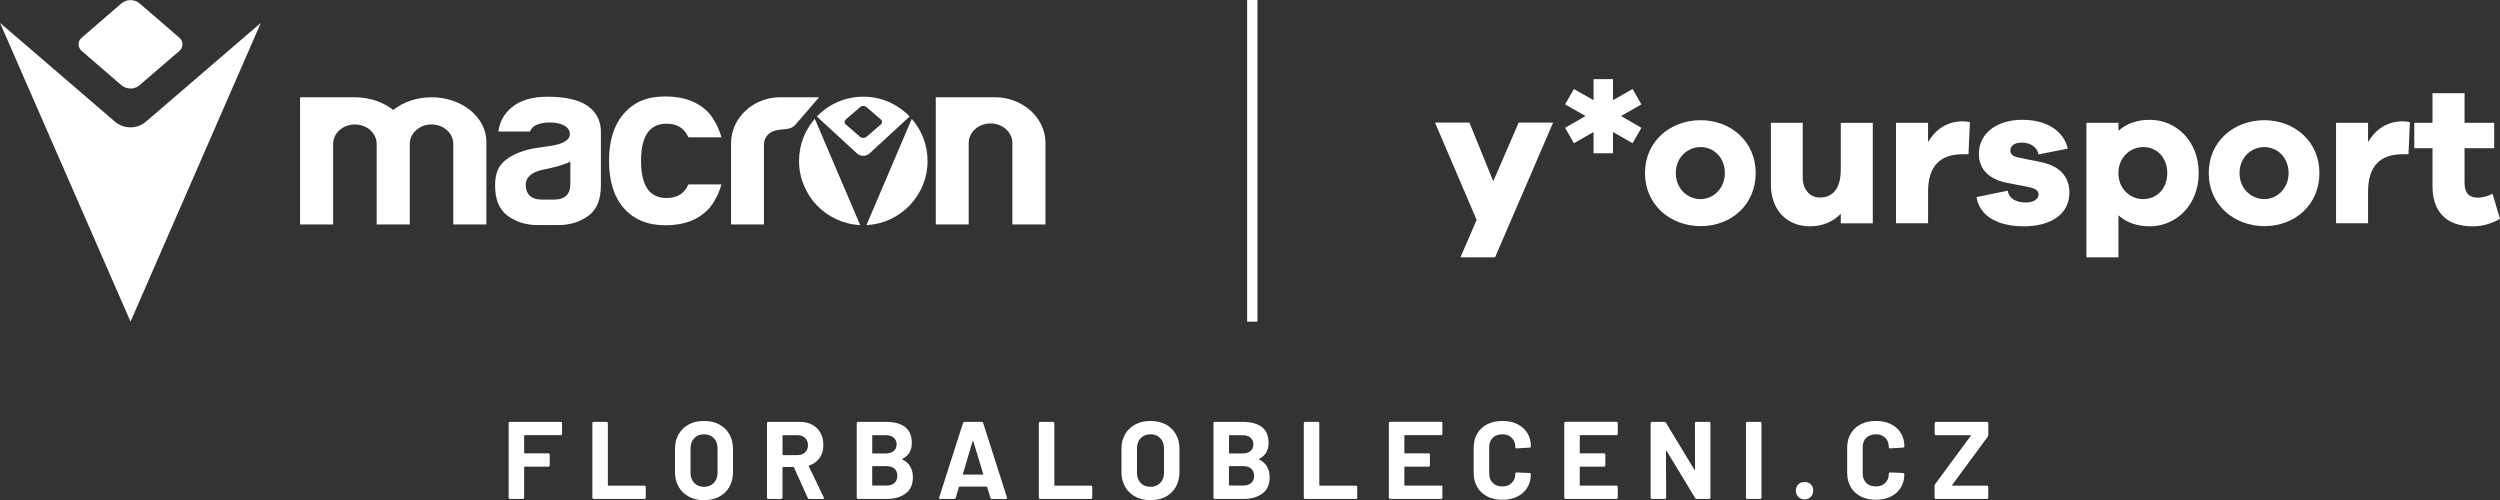
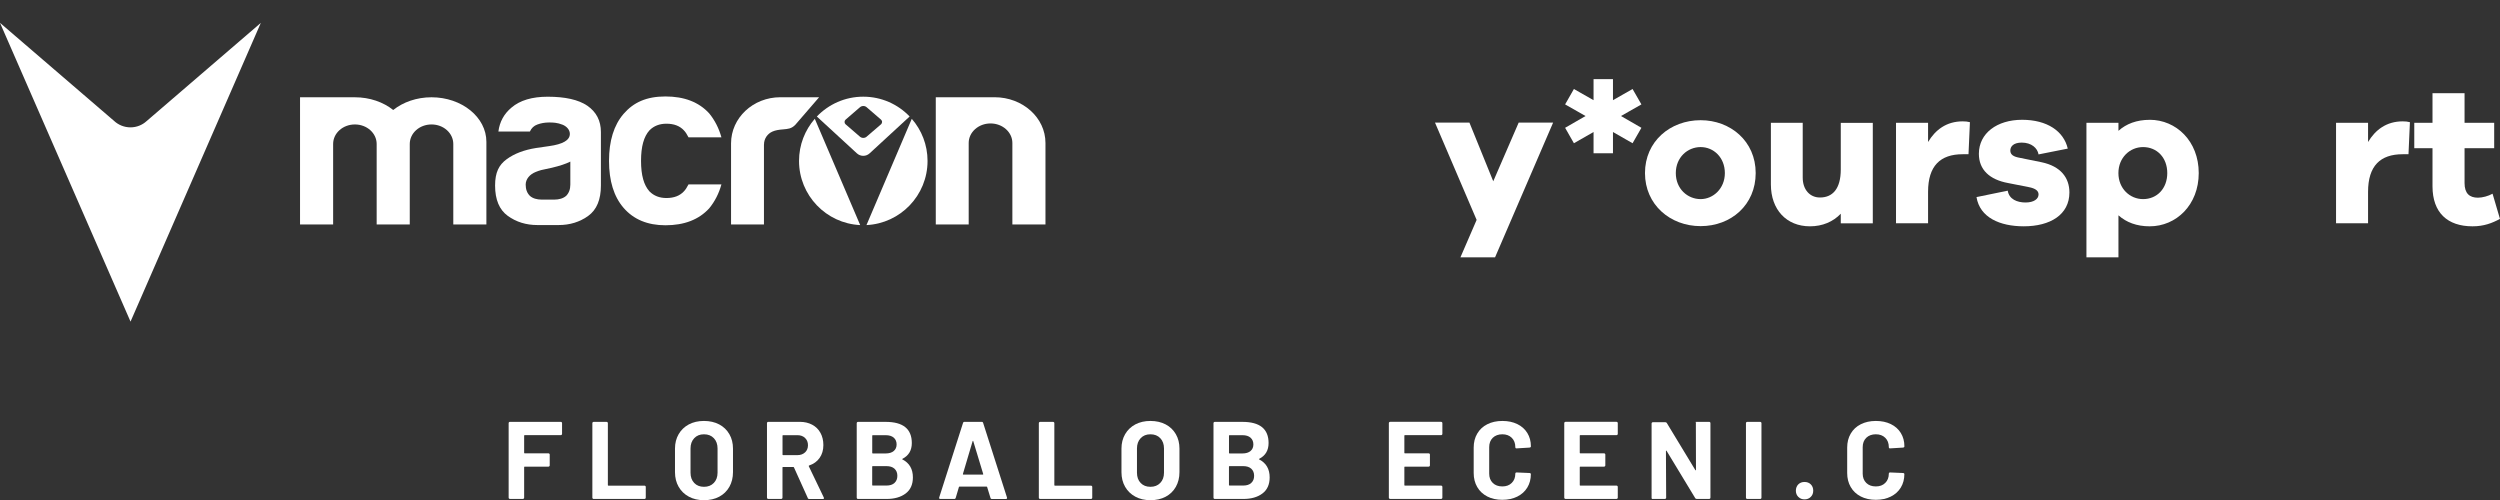
<svg xmlns="http://www.w3.org/2000/svg" id="Vrstva_2" data-name="Vrstva 2" viewBox="0 0 670.75 134.19">
  <rect x="0" y="0" width="670.75" height="134.19" fill="#333333" stroke="none" />
  <defs>
    <style>
      .cls-1 {
        fill: #fff;
        stroke-width: 0px;
      }
    </style>
  </defs>
  <g id="Vrstva_2-2" data-name="Vrstva 2">
    <g>
      <g>
-         <rect class="cls-1" x="334.61" width="2.77" height="86.3" />
        <polygon class="cls-1" points="400.64 48.64 394.25 32.9 385.01 32.9 396.18 59 391.83 69.05 401.12 69.05 416.7 32.9 407.46 32.9 400.64 48.64" />
        <polygon class="cls-1" points="438.02 23.88 432.76 26.88 432.76 21.24 427.55 21.24 427.55 26.88 422.28 23.88 419.92 28.01 425.4 31.13 419.92 34.29 422.28 38.43 427.55 35.42 427.55 41.12 432.76 41.12 432.76 35.42 438.02 38.43 440.39 34.29 434.91 31.13 440.39 28.01 438.02 23.88" />
        <path class="cls-1" d="M456.28,32.25c-8.17,0-14.93,5.69-14.93,14.18s6.77,14.24,14.93,14.24,14.77-5.69,14.77-14.24-6.77-14.18-14.77-14.18ZM456.28,53.42c-3.49,0-6.66-2.74-6.66-6.98s3.17-6.98,6.66-6.98,6.5,2.79,6.5,6.98-3.17,6.98-6.5,6.98Z" />
        <path class="cls-1" d="M493.88,45.47c0,5.21-2.2,7.52-5.59,7.52-2.74,0-4.62-2.15-4.62-5.32v-14.72h-8.54v16.54c0,6.77,4.19,11.23,10.48,11.23,3.38,0,6.23-1.24,8.27-3.38v2.58h8.59v-26.96h-8.59v12.52Z" />
        <path class="cls-1" d="M517.3,38.11v-5.16h-8.6v26.96h8.6v-8.43c0-6.98,3.28-10.1,9.29-10.1h1.56l.38-8.6c-.65-.16-1.18-.22-1.93-.22-4.41,0-7.36,2.31-9.29,5.53Z" />
        <path class="cls-1" d="M547.75,43.53l-6.34-1.29c-1.72-.38-2.04-1.13-2.04-1.88,0-.97.75-2.1,3.06-2.1,2.63,0,4.24,1.5,4.51,3.17l7.84-1.56c-1.08-4.67-5.53-7.73-12.25-7.73s-11.6,3.6-11.6,9.13c0,4.24,2.85,6.93,7.84,7.84l5.48,1.08c1.99.37,2.69,1.07,2.69,1.99,0,1.18-1.24,2.15-3.49,2.15s-4.41-.86-4.78-3.17l-8.38,1.72c.91,5.53,6.34,7.84,12.68,7.84,7.09,0,12.25-3.11,12.25-9.08,0-3.97-2.36-7.04-7.47-8.11Z" />
        <path class="cls-1" d="M576.76,32.15c-3.49,0-6.29,1.07-8.38,2.95v-2.15h-8.59v36.1h8.59v-11.28c2.1,1.88,4.89,2.95,8.38,2.95,7.14,0,13.16-5.75,13.16-14.29s-6.02-14.29-13.16-14.29ZM574.98,53.42c-3.49,0-6.61-2.79-6.61-6.98s3.12-6.98,6.61-6.98c3.76,0,6.5,2.85,6.5,6.98s-2.74,6.98-6.5,6.98Z" />
-         <path class="cls-1" d="M607.53,32.25c-8.17,0-14.93,5.69-14.93,14.18s6.77,14.24,14.93,14.24,14.77-5.69,14.77-14.24-6.77-14.18-14.77-14.18ZM607.53,53.42c-3.49,0-6.66-2.74-6.66-6.98s3.17-6.98,6.66-6.98,6.5,2.79,6.5,6.98-3.17,6.98-6.5,6.98Z" />
        <path class="cls-1" d="M635.35,38.11v-5.16h-8.59v26.96h8.59v-8.43c0-6.98,3.28-10.1,9.29-10.1h1.56l.38-8.6c-.64-.16-1.18-.22-1.93-.22-4.4,0-7.36,2.31-9.29,5.53Z" />
        <path class="cls-1" d="M668.76,51.97c-1.13.64-2.74,1.07-3.92,1.07-2.26,0-3.6-1.13-3.6-3.92v-9.35h7.95v-6.82h-7.95v-7.95h-8.6v7.95h-4.89v6.82h4.89v10.21c0,7.09,4.03,10.74,10.74,10.74,3.06,0,5.26-.86,7.36-1.99l-1.99-6.77Z" />
        <path class="cls-1" d="M69.98,6.14l-30.66,26.36c-1.14,1.04-2.66,1.67-4.32,1.67s-3.2-.64-4.35-1.69L0,6.13l35.02,80.16L69.98,6.14Z" />
-         <path class="cls-1" d="M32.5,22.8c.67.59,1.56.95,2.52.95,1.08,0,2.06-.45,2.75-1.17l10.46-9.01c.45-.42.73-1.02.73-1.68,0-.7-.31-1.33-.81-1.75L37.66,1.08c-.69-.65-1.61-1.05-2.63-1.05-.94,0-1.79.34-2.46.89l-10.72,9.26c-.47.42-.77,1.03-.77,1.71s.29,1.29.76,1.71l10.66,9.2Z" />
        <path class="cls-1" d="M214.38,43.17c0,9.24,7.27,16.78,16.41,17.22l-12.18-28.52c-2.63,3.02-4.23,6.98-4.23,11.3Z" />
        <path class="cls-1" d="M232.47,60.39c9.12-.44,16.39-7.98,16.39-17.21,0-4.33-1.6-8.28-4.23-11.3l-12.16,28.52Z" />
        <path class="cls-1" d="M244.06,31.26c-3.14-3.28-7.55-5.32-12.45-5.32s-9.31,2.05-12.45,5.32l10.74,9.88c.45.41,1.05.67,1.71.67s1.25-.25,1.7-.66l10.74-9.89ZM231.62,37c-.35,0-.67-.13-.91-.34l-3.85-3.32c-.17-.15-.27-.37-.27-.62s.11-.47.28-.62l3.87-3.34c.24-.2.55-.32.89-.32.37,0,.7.14.95.38l3.79,3.27c.18.15.29.38.29.63,0,.24-.1.46-.26.61l-3.78,3.25c-.25.26-.6.42-.99.42Z" />
        <path class="cls-1" d="M266.87,26.1h-15.8v34.12h8.83v-21.86h0c0-2.9,2.63-5.24,5.86-5.24s5.86,2.35,5.86,5.24v21.86h8.88v-21.87c0-6.77-6.11-12.26-13.64-12.26Z" />
        <path class="cls-1" d="M209.36,26.09c-7.3,0-13.22,5.54-13.22,12.38v21.76h8.83v-21.47h.01c0-1.56.94-2.89,2.29-3.47.77-.34,1.69-.49,2.88-.58,1.28-.12,2.17-.16,3.21-1.2.13-.13,6.41-7.42,6.41-7.42h-10.41Z" />
        <path class="cls-1" d="M178.8,33.19c2.02,0,3.57.59,4.67,1.77.42.42.84,1.05,1.26,1.89h8.83c-.68-2.44-1.77-4.58-3.28-6.43-2.77-3.03-6.69-4.54-11.74-4.54s-8.54,1.56-11.23,4.67c-2.6,3.02-3.91,7.23-3.91,12.61s1.3,9.59,3.91,12.61c2.69,3.11,6.44,4.67,11.23,4.67,5.05,0,8.96-1.51,11.74-4.54,1.51-1.85,2.61-3.99,3.28-6.43h-8.83c-.42.84-.84,1.47-1.26,1.89-1.1,1.18-2.65,1.77-4.67,1.77-1.85,0-3.36-.59-4.54-1.77-1.52-1.68-2.27-4.34-2.27-8.2s.75-6.52,2.27-8.2c1.18-1.18,2.69-1.77,4.54-1.77Z" />
        <path class="cls-1" d="M157.56,28.35c-2.36-1.59-5.89-2.4-10.6-2.4-4.21,0-7.44.97-9.71,2.9-2.02,1.68-3.2,3.83-3.53,6.44h8.45c.42-.93,1.09-1.56,2.02-1.89.93-.34,1.96-.54,3.14-.54,1.09,0,2.21.04,3.61.6,1.05.42,1.95,1.34,1.95,2.46.01,1.68-1.85,2.77-5.55,3.28l-3.53.51c-3.2.51-5.83,1.51-7.89,3.02-2.06,1.52-3.09,3.52-3.09,7.05,0,3.78,1.14,6.5,3.41,8.14,2.27,1.64,4.92,2.46,7.95,2.46h5.68c3.03,0,5.68-.82,7.95-2.46,2.27-1.64,3.4-4.36,3.4-8.14v-14.36c0-3.03-1.22-5.38-3.66-7.07ZM151.89,52.55c-.76.67-1.85,1.01-3.28,1.01h-3.16c-1.43,0-2.52-.33-3.28-1.01-.76-.76-1.13-1.75-1.13-3.01,0-1.49,1.1-2.78,2.71-3.41.43-.18.91-.35,1.45-.5l2.9-.63c2.11-.5,3.74-1.05,4.92-1.64v6.17c0,1.26-.38,2.27-1.13,3.03Z" />
        <path class="cls-1" d="M115.78,26.1c-4,0-7.63,1.3-10.28,3.41-2.65-2.11-6.28-3.41-10.28-3.41h-14.72v34.12h8.88v-21.59c0-2.9,2.6-5.24,5.84-5.24s5.84,2.35,5.84,5.24v21.59h8.88v-21.59c0-2.9,2.6-5.24,5.84-5.24s5.84,2.35,5.84,5.24v21.59h8.88v-22.17c0-6.6-6.59-11.95-14.72-11.95Z" />
      </g>
      <g>
        <path class="cls-1" d="M150.7,116.65c-.07.07-.15.1-.25.1h-9.67c-.1,0-.15.05-.15.15v4.58c0,.1.05.15.15.15h6.36c.1,0,.18.03.25.1.07.07.1.15.1.25v2.87c0,.1-.03.18-.1.25-.07.07-.15.1-.25.1h-6.36c-.1,0-.15.05-.15.15v8.16c0,.1-.03.18-.1.25-.07.07-.15.1-.25.1h-3.46c-.1,0-.18-.03-.25-.1s-.1-.15-.1-.25v-19.98c0-.1.03-.18.1-.25s.15-.1.25-.1h13.63c.1,0,.18.03.25.1.07.07.1.15.1.25v2.87c0,.1-.03.18-.1.25Z" />
        <path class="cls-1" d="M159.03,133.77c-.07-.07-.1-.15-.1-.25v-19.98c0-.1.03-.18.1-.25s.15-.1.25-.1h3.46c.1,0,.18.03.25.1.07.07.1.15.1.25v16.61c0,.1.05.15.15.15h9.67c.1,0,.18.03.25.1.07.07.1.15.1.25v2.87c0,.1-.03.18-.1.25-.07.07-.15.1-.25.1h-13.63c-.1,0-.18-.03-.25-.1Z" />
        <path class="cls-1" d="M184.81,133.25c-1.17-.63-2.08-1.51-2.73-2.64-.65-1.13-.98-2.44-.98-3.92v-6.33c0-1.46.33-2.75.98-3.87.65-1.12,1.56-1.99,2.73-2.62,1.17-.62,2.53-.93,4.06-.93s2.92.31,4.09.93c1.17.62,2.08,1.49,2.73,2.62.65,1.12.97,2.42.97,3.87v6.33c0,1.48-.33,2.79-.97,3.93-.65,1.14-1.56,2.03-2.73,2.65-1.17.62-2.54.93-4.09.93s-2.89-.32-4.06-.95ZM191.51,129.58c.67-.69,1.01-1.61,1.01-2.75v-6.5c0-1.14-.33-2.06-.99-2.76-.66-.7-1.54-1.05-2.65-1.05s-1.96.35-2.62,1.05c-.66.7-.99,1.62-.99,2.76v6.5c0,1.14.33,2.06.99,2.75.66.69,1.53,1.03,2.62,1.03s1.96-.34,2.63-1.03Z" />
        <path class="cls-1" d="M216.72,133.6l-3.7-8.19c-.04-.08-.1-.12-.18-.12h-2.75c-.1,0-.15.05-.15.15v8.07c0,.1-.03.18-.1.25-.07.07-.15.1-.25.1h-3.46c-.1,0-.18-.03-.25-.1s-.1-.15-.1-.25v-19.98c0-.1.03-.18.1-.25s.15-.1.25-.1h8.45c1.26,0,2.37.26,3.33.77.96.51,1.7,1.24,2.22,2.19.52.95.78,2.04.78,3.28,0,1.34-.34,2.49-1.01,3.44-.67.96-1.61,1.63-2.81,2.03-.1.04-.13.11-.09.21l4.02,8.37c.04.08.06.14.06.18,0,.16-.11.24-.33.24h-3.64c-.2,0-.33-.09-.41-.27ZM209.95,116.9v5.06c0,.1.05.15.15.15h3.87c.83,0,1.5-.25,2.03-.74.52-.49.78-1.13.78-1.92s-.26-1.43-.78-1.94c-.52-.5-1.2-.75-2.03-.75h-3.87c-.1,0-.15.05-.15.15Z" />
        <path class="cls-1" d="M242.12,123.26c1.87.97,2.81,2.57,2.81,4.82,0,1.91-.65,3.36-1.95,4.33-1.3.98-3.01,1.46-5.11,1.46h-7.66c-.1,0-.18-.03-.25-.1s-.1-.15-.1-.25v-19.98c0-.1.03-.18.1-.25s.15-.1.25-.1h7.42c4.67,0,7.01,1.89,7.01,5.68,0,1.97-.84,3.38-2.51,4.23-.12.06-.12.12,0,.18ZM234.02,116.9v4.61c0,.1.05.15.15.15h3.46c.93,0,1.65-.22,2.16-.65.51-.43.77-1.02.77-1.77s-.26-1.37-.77-1.82c-.51-.44-1.23-.66-2.16-.66h-3.46c-.1,0-.15.05-.15.15ZM239.99,129.57c.51-.46.77-1.1.77-1.91s-.26-1.44-.77-1.91c-.51-.46-1.23-.69-2.16-.69h-3.67c-.1,0-.15.05-.15.15v4.91c0,.1.05.15.15.15h3.7c.91,0,1.62-.23,2.13-.69Z" />
        <path class="cls-1" d="M265.74,133.57l-.89-2.9c-.04-.08-.09-.12-.15-.12h-7.27c-.06,0-.11.04-.15.12l-.86,2.9c-.06.2-.19.3-.38.3h-3.75c-.12,0-.21-.03-.27-.1-.06-.07-.07-.17-.03-.31l6.39-19.98c.06-.2.19-.3.38-.3h4.64c.2,0,.33.1.38.3l6.39,19.98s.03.09.03.15c0,.18-.11.27-.33.27h-3.75c-.2,0-.33-.1-.38-.3ZM258.47,127.34h5.2c.12,0,.16-.06.12-.18l-2.66-8.78c-.02-.08-.05-.11-.09-.1s-.07.04-.09.1l-2.6,8.78c-.02.12.02.18.12.18Z" />
        <path class="cls-1" d="M278.82,133.77c-.07-.07-.1-.15-.1-.25v-19.98c0-.1.03-.18.1-.25s.15-.1.25-.1h3.46c.1,0,.18.03.25.1.07.07.1.15.1.25v16.61c0,.1.05.15.15.15h9.67c.1,0,.18.03.25.1.07.07.1.15.1.25v2.87c0,.1-.03.18-.1.25-.07.07-.15.1-.25.1h-13.63c-.1,0-.18-.03-.25-.1Z" />
        <path class="cls-1" d="M304.6,133.25c-1.17-.63-2.08-1.51-2.73-2.64-.65-1.13-.98-2.44-.98-3.92v-6.33c0-1.46.33-2.75.98-3.87.65-1.12,1.56-1.99,2.73-2.62,1.17-.62,2.53-.93,4.06-.93s2.92.31,4.09.93c1.17.62,2.08,1.49,2.73,2.62.65,1.12.97,2.42.97,3.87v6.33c0,1.48-.33,2.79-.97,3.93-.65,1.14-1.56,2.03-2.73,2.65-1.17.62-2.54.93-4.09.93s-2.89-.32-4.06-.95ZM311.29,129.58c.67-.69,1.01-1.61,1.01-2.75v-6.5c0-1.14-.33-2.06-.99-2.76-.66-.7-1.54-1.05-2.65-1.05s-1.96.35-2.62,1.05c-.66.7-.99,1.62-.99,2.76v6.5c0,1.14.33,2.06.99,2.75.66.69,1.53,1.03,2.62,1.03s1.96-.34,2.63-1.03Z" />
        <path class="cls-1" d="M337.84,123.26c1.87.97,2.81,2.57,2.81,4.82,0,1.91-.65,3.36-1.95,4.33-1.3.98-3.01,1.46-5.11,1.46h-7.66c-.1,0-.18-.03-.25-.1s-.1-.15-.1-.25v-19.98c0-.1.03-.18.1-.25s.15-.1.25-.1h7.42c4.67,0,7.01,1.89,7.01,5.68,0,1.97-.84,3.38-2.51,4.23-.12.06-.12.12,0,.18ZM329.74,116.9v4.61c0,.1.05.15.15.15h3.46c.93,0,1.65-.22,2.16-.65.51-.43.77-1.02.77-1.77s-.26-1.37-.77-1.82c-.51-.44-1.23-.66-2.16-.66h-3.46c-.1,0-.15.05-.15.15ZM335.71,129.57c.51-.46.77-1.1.77-1.91s-.26-1.44-.77-1.91c-.51-.46-1.23-.69-2.16-.69h-3.67c-.1,0-.15.05-.15.15v4.91c0,.1.05.15.15.15h3.7c.91,0,1.62-.23,2.13-.69Z" />
-         <path class="cls-1" d="M349.91,133.77c-.07-.07-.1-.15-.1-.25v-19.98c0-.1.03-.18.1-.25s.15-.1.25-.1h3.46c.1,0,.18.03.25.1.07.07.1.15.1.25v16.61c0,.1.05.15.15.15h9.67c.1,0,.18.03.25.1.07.07.1.15.1.25v2.87c0,.1-.03.18-.1.25-.07.07-.15.1-.25.1h-13.63c-.1,0-.18-.03-.25-.1Z" />
        <path class="cls-1" d="M386.89,116.65c-.07.07-.15.1-.25.1h-9.7c-.1,0-.15.05-.15.15v4.58c0,.1.05.15.15.15h6.36c.1,0,.18.03.25.1.07.07.1.15.1.25v2.87c0,.1-.03.18-.1.25-.07.07-.15.1-.25.1h-6.36c-.1,0-.15.05-.15.15v4.79c0,.1.05.15.15.15h9.7c.1,0,.18.03.25.1.07.07.1.15.1.25v2.87c0,.1-.03.18-.1.25-.07.07-.15.1-.25.1h-13.66c-.1,0-.18-.03-.25-.1s-.1-.15-.1-.25v-19.98c0-.1.03-.18.1-.25s.15-.1.25-.1h13.66c.1,0,.18.03.25.1.07.07.1.15.1.25v2.87c0,.1-.03.18-.1.25Z" />
        <path class="cls-1" d="M399.03,133.2c-1.16-.6-2.06-1.44-2.69-2.53-.63-1.08-.95-2.33-.95-3.75v-6.83c0-1.42.31-2.67.95-3.75.63-1.09,1.53-1.92,2.69-2.51,1.16-.59,2.51-.89,4.05-.89s2.85.28,4.01.84,2.05,1.36,2.69,2.39c.64,1.04.96,2.23.96,3.59,0,.18-.12.29-.36.33l-3.46.21h-.06c-.2,0-.3-.11-.3-.33,0-1.05-.32-1.88-.96-2.51-.64-.63-1.48-.94-2.53-.94s-1.92.32-2.56.94c-.64.63-.96,1.47-.96,2.51v7.12c0,1.02.32,1.85.96,2.48.64.63,1.49.94,2.56.94s1.89-.31,2.53-.94c.64-.63.96-1.46.96-2.48,0-.22.12-.33.36-.33l3.46.15c.1,0,.18.03.25.09.07.06.1.13.1.21,0,1.36-.32,2.56-.96,3.61-.64,1.05-1.54,1.85-2.69,2.42-1.15.57-2.49.86-4.01.86s-2.89-.3-4.05-.9Z" />
        <path class="cls-1" d="M433.95,116.65c-.07.07-.15.1-.25.1h-9.7c-.1,0-.15.05-.15.15v4.58c0,.1.05.15.15.15h6.36c.1,0,.18.03.25.1.07.07.1.15.1.25v2.87c0,.1-.03.18-.1.25-.07.07-.15.1-.25.1h-6.36c-.1,0-.15.05-.15.15v4.79c0,.1.05.15.15.15h9.7c.1,0,.18.03.25.1s.1.15.1.25v2.87c0,.1-.03.18-.1.25s-.15.1-.25.1h-13.66c-.1,0-.18-.03-.25-.1s-.1-.15-.1-.25v-19.98c0-.1.03-.18.1-.25s.15-.1.25-.1h13.66c.1,0,.18.03.25.1s.1.15.1.25v2.87c0,.1-.03.18-.1.25Z" />
-         <path class="cls-1" d="M454.85,113.28c.07-.07.15-.1.25-.1h3.46c.1,0,.18.03.25.1s.1.15.1.25v19.98c0,.1-.03.18-.1.25s-.15.1-.25.1h-3.34c-.2,0-.34-.08-.41-.24l-7.66-12.65c-.04-.06-.08-.08-.12-.07s-.06.05-.06.13l.06,12.48c0,.1-.03.18-.1.25-.07.07-.15.1-.25.1h-3.46c-.1,0-.18-.03-.25-.1s-.1-.15-.1-.25v-19.98c0-.1.03-.18.1-.25s.15-.1.25-.1h3.34c.2,0,.33.08.41.24l7.63,12.59c.04.06.08.08.12.08.04,0,.06-.05.06-.13l-.03-12.42c0-.1.03-.18.1-.25Z" />
+         <path class="cls-1" d="M454.85,113.28c.07-.07.15-.1.25-.1h3.46c.1,0,.18.03.25.1s.1.15.1.25v19.98c0,.1-.03.18-.1.25s-.15.1-.25.1h-3.34c-.2,0-.34-.08-.41-.24l-7.66-12.65c-.04-.06-.08-.08-.12-.07s-.06.05-.06.13l.06,12.48c0,.1-.03.18-.1.25-.07.07-.15.1-.25.1h-3.46s-.1-.15-.1-.25v-19.98c0-.1.03-.18.1-.25s.15-.1.25-.1h3.34c.2,0,.33.08.41.24l7.63,12.59c.04.06.08.08.12.08.04,0,.06-.05.06-.13l-.03-12.42c0-.1.03-.18.1-.25Z" />
        <path class="cls-1" d="M468.54,133.77c-.07-.07-.1-.15-.1-.25v-19.98c0-.1.03-.18.1-.25s.15-.1.25-.1h3.46c.1,0,.18.03.25.1.07.07.1.15.1.25v19.98c0,.1-.03.18-.1.25-.07.07-.15.1-.25.1h-3.46c-.1,0-.18-.03-.25-.1Z" />
        <path class="cls-1" d="M482.49,133.32c-.44-.44-.66-1-.66-1.67s.22-1.25.65-1.69c.43-.43.99-.65,1.68-.65s1.25.22,1.68.65c.43.43.65,1,.65,1.69s-.22,1.23-.66,1.67c-.44.44-1,.66-1.67.66s-1.23-.22-1.67-.66Z" />
        <path class="cls-1" d="M499.24,133.2c-1.16-.6-2.06-1.44-2.69-2.53-.63-1.08-.95-2.33-.95-3.75v-6.83c0-1.42.31-2.67.95-3.75.63-1.09,1.53-1.92,2.69-2.51,1.16-.59,2.51-.89,4.05-.89s2.85.28,4.01.84,2.05,1.36,2.69,2.39c.64,1.04.96,2.23.96,3.59,0,.18-.12.29-.36.33l-3.46.21h-.06c-.2,0-.3-.11-.3-.33,0-1.05-.32-1.88-.96-2.51-.64-.63-1.48-.94-2.53-.94s-1.92.32-2.56.94c-.64.63-.96,1.47-.96,2.51v7.12c0,1.02.32,1.85.96,2.48.64.63,1.49.94,2.56.94s1.89-.31,2.53-.94c.64-.63.96-1.46.96-2.48,0-.22.12-.33.36-.33l3.46.15c.1,0,.18.03.25.09.07.06.1.13.1.21,0,1.36-.32,2.56-.96,3.61-.64,1.05-1.54,1.85-2.69,2.42-1.15.57-2.49.86-4.01.86s-2.89-.3-4.05-.9Z" />
-         <path class="cls-1" d="M519.15,133.77c-.07-.07-.1-.15-.1-.25v-3.19c0-.16.05-.31.15-.44l9.55-12.95s.04-.08.02-.12c-.03-.04-.07-.06-.13-.06h-9.22c-.1,0-.18-.03-.25-.1-.07-.07-.1-.15-.1-.25v-2.87c0-.1.03-.18.1-.25.07-.07.15-.1.25-.1h13.69c.1,0,.18.03.25.1s.1.15.1.25v3.19c0,.16-.05.31-.15.44l-9.55,12.95s-.02.08,0,.12c.02.04.06.06.12.06h9.22c.1,0,.18.03.25.1s.1.15.1.25v2.87c0,.1-.03.18-.1.25s-.15.1-.25.1h-13.69c-.1,0-.18-.03-.25-.1Z" />
      </g>
    </g>
  </g>
</svg>